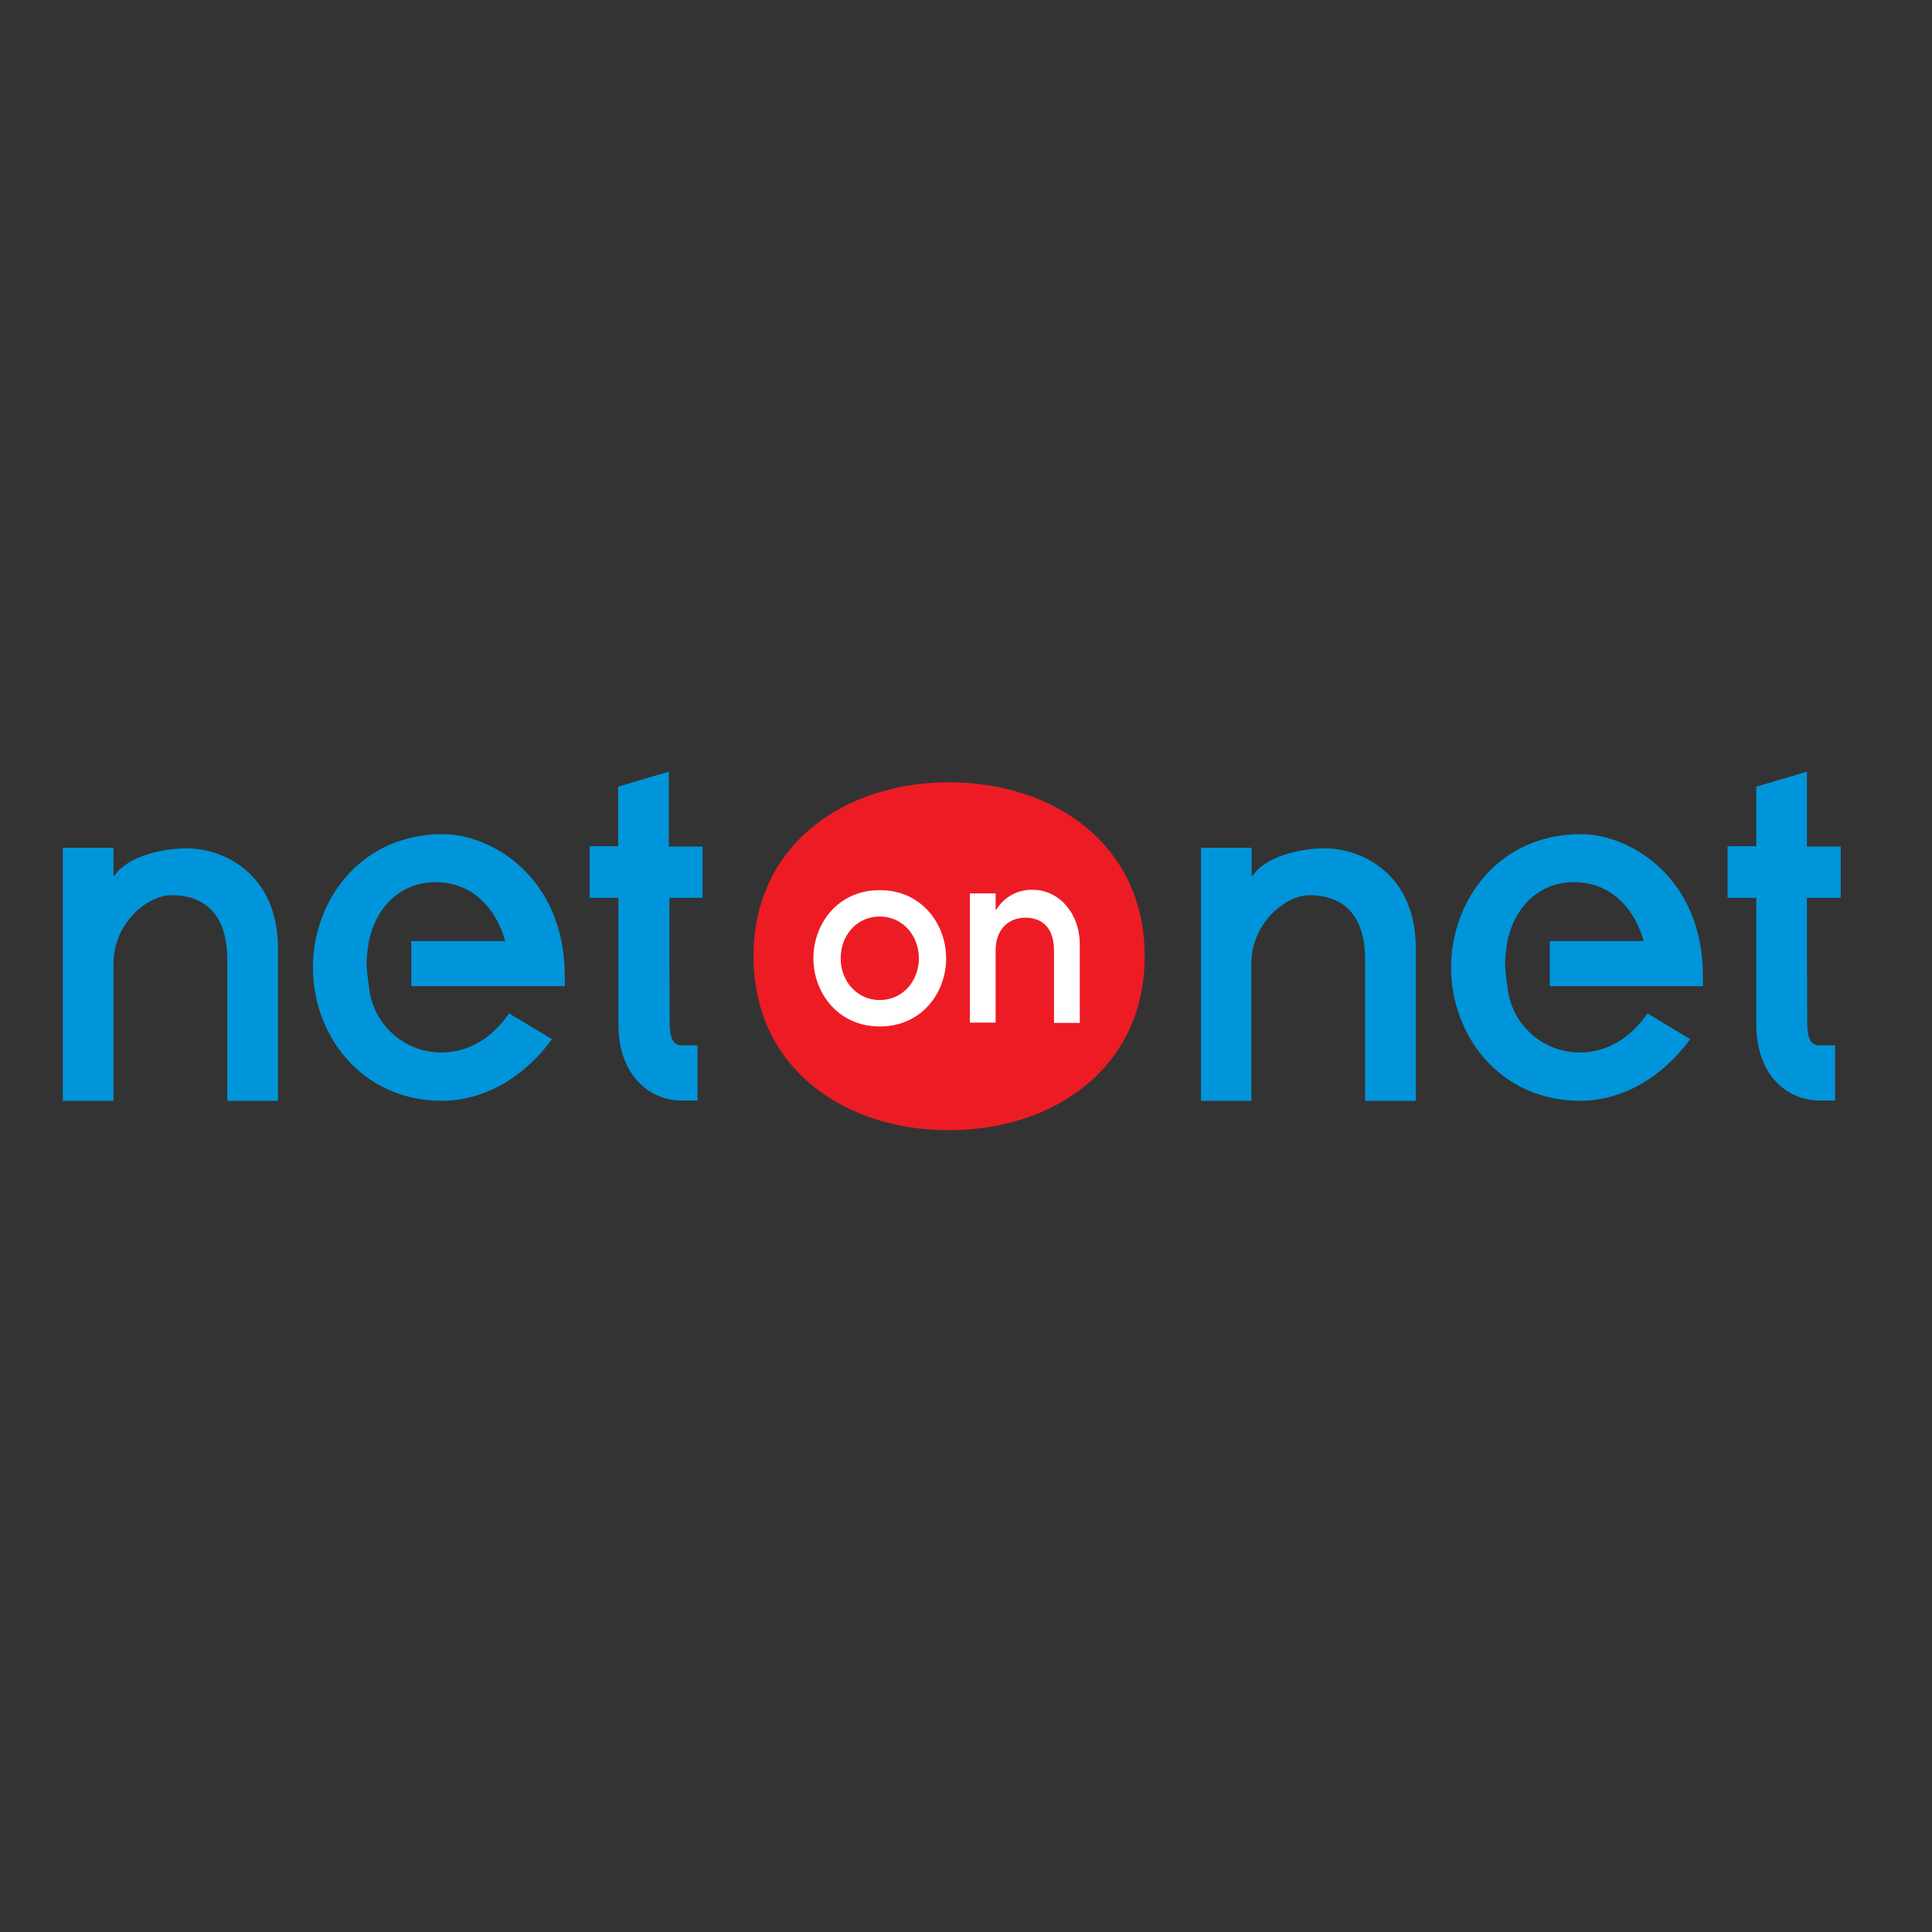
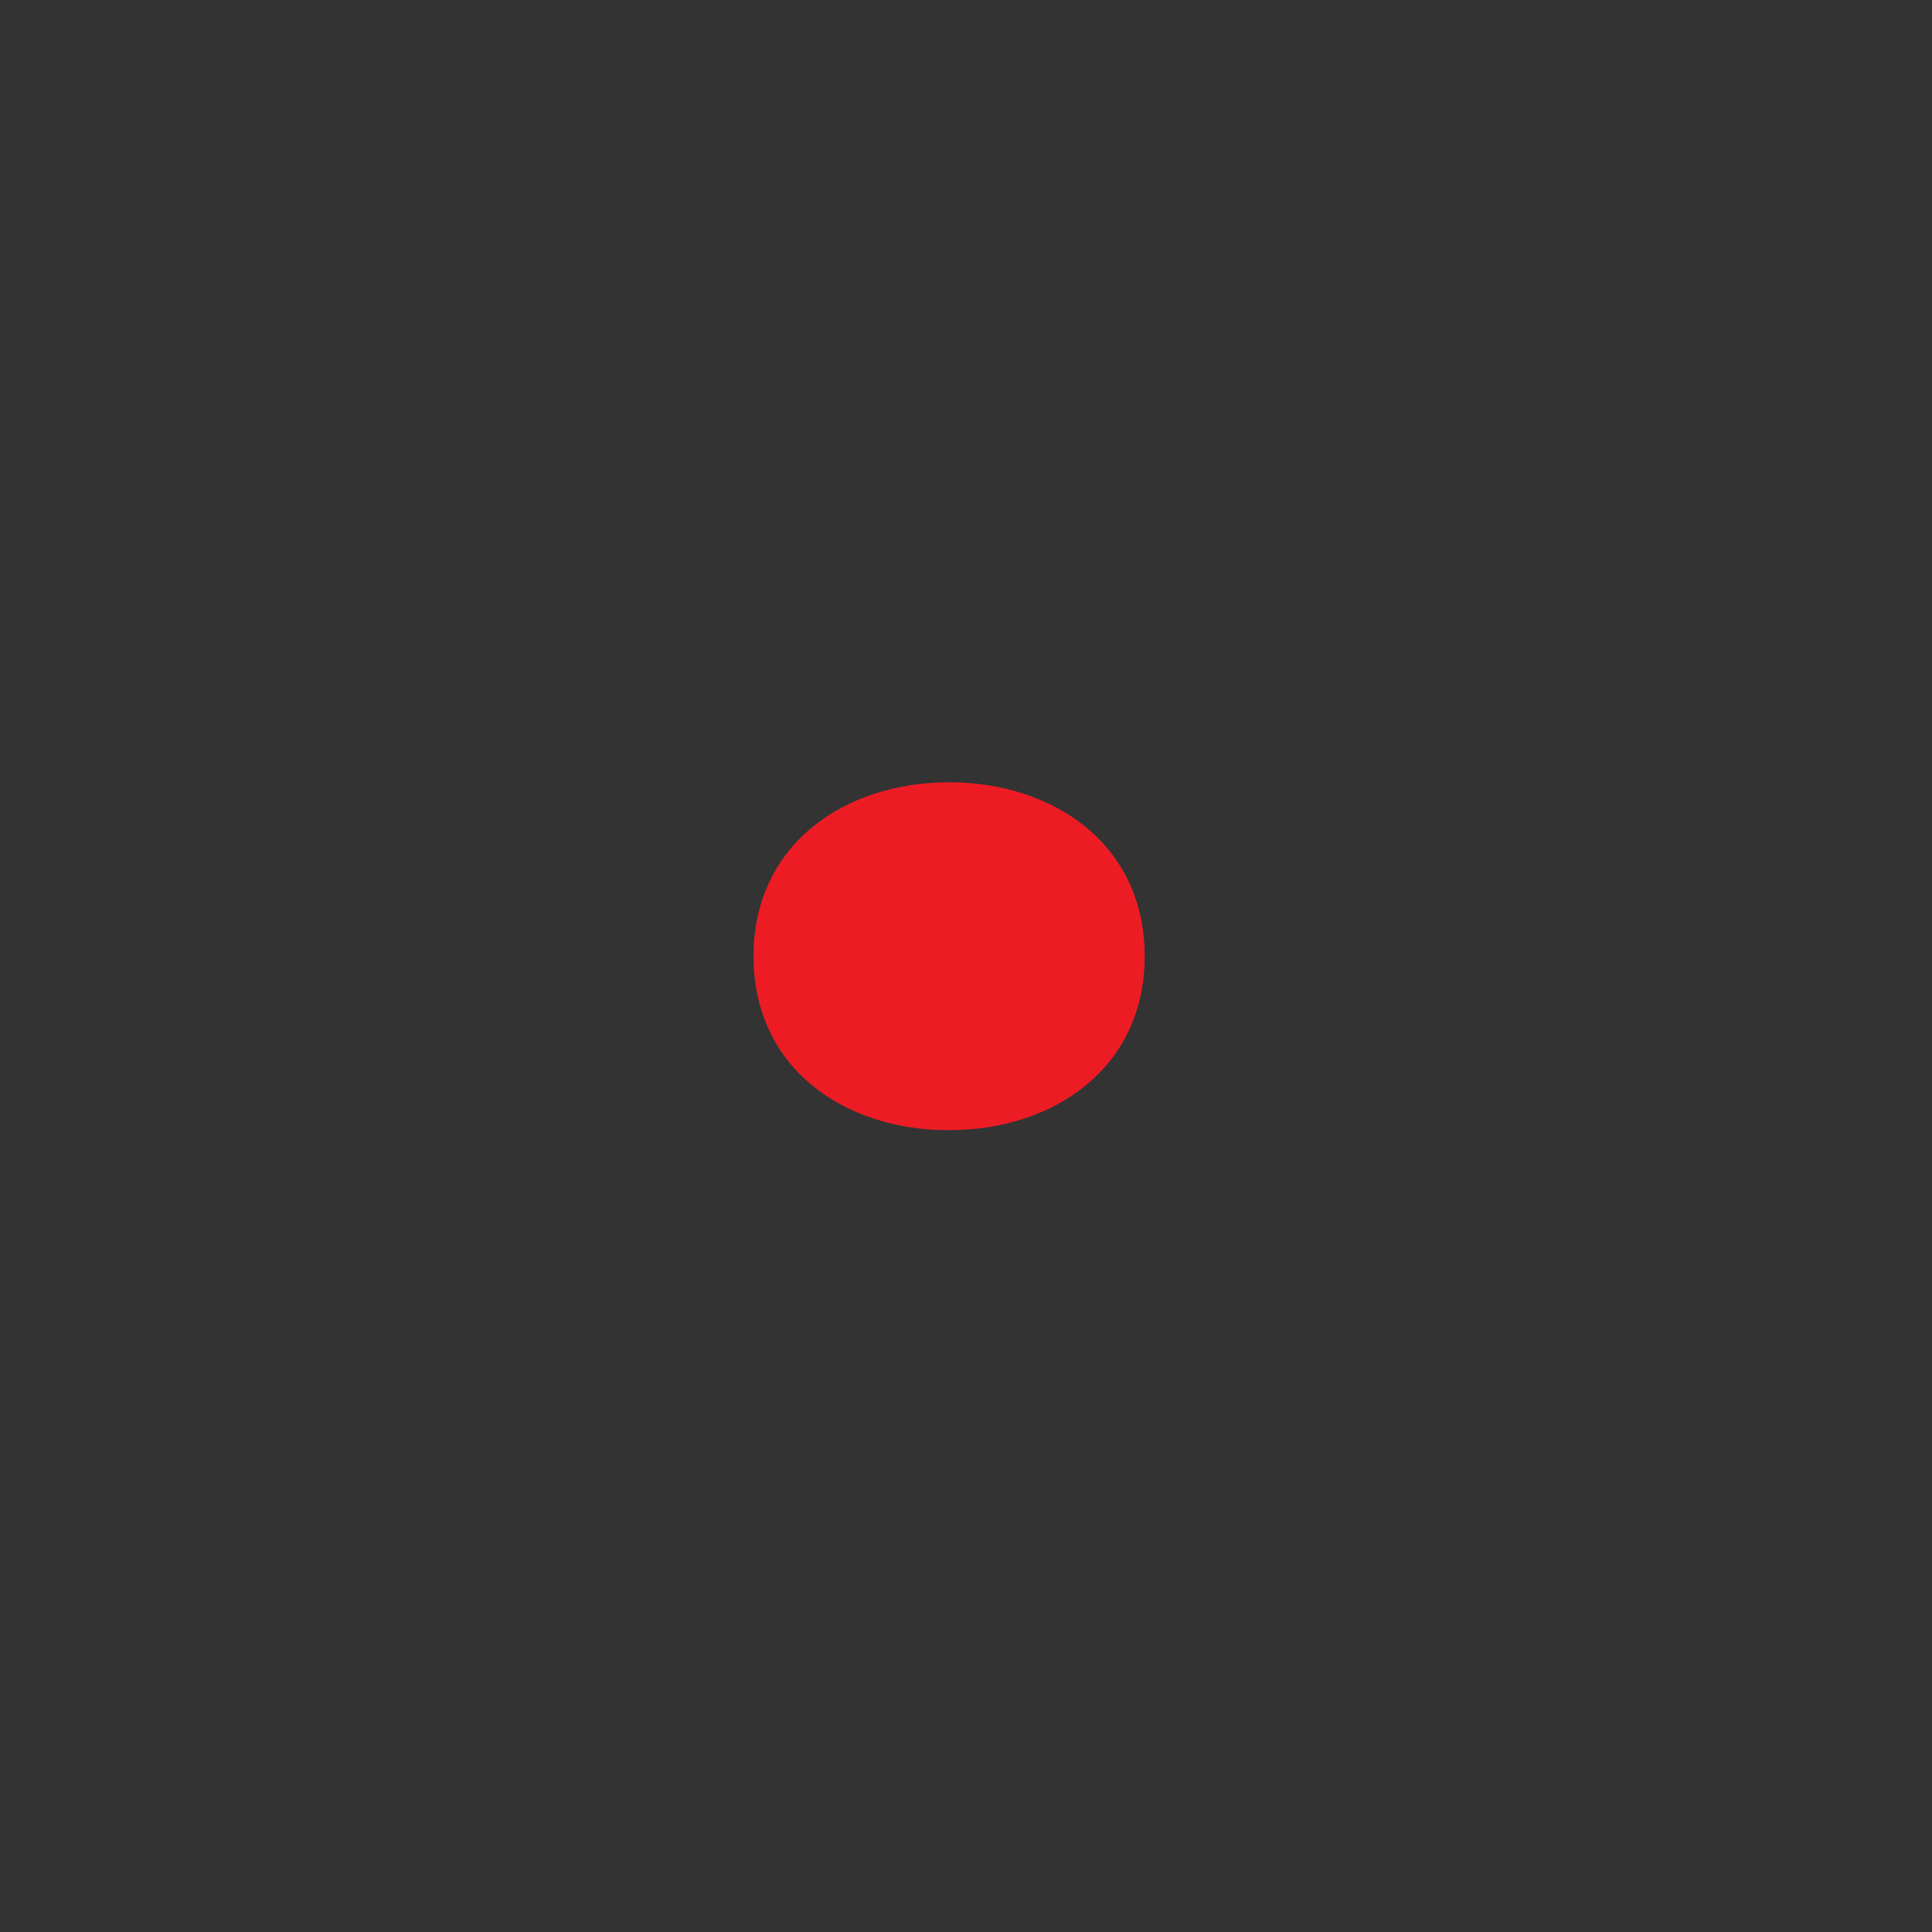
<svg xmlns="http://www.w3.org/2000/svg" version="1.1" id="layer" x="0px" y="0px" viewBox="0 0 652 652" style="enable-background:new 0 0 652 652;" xml:space="preserve">
  <rect x="0" y="0" width="652" height="652" fill="#333333" stroke="none" />
  <style type="text/css">
	.st0{fill-rule:evenodd;clip-rule:evenodd;fill:#ED1C24;}
	.st1{fill-rule:evenodd;clip-rule:evenodd;fill:#FFFFFF;}
	.st2{fill-rule:evenodd;clip-rule:evenodd;fill:#0095DA;}
</style>
  <path class="st0" d="M254.3,322.7c0-37.8,30.8-58.7,66-58.7s66,20.9,66,58.7s-30.8,58.7-66,58.7  C285.1,381.5,254.3,360.6,254.3,322.7" />
-   <path class="st1" d="M296.9,300.4c-14.2,0-22.4,11.4-22.4,23c0,11.5,8.2,23,22.4,23c14.2,0,22.4-11.4,22.4-23  C319.3,311.9,311.1,300.4,296.9,300.4 M296.9,337.5c-7.6,0-13.2-6.3-13.2-14.1c0-7.8,5.5-14.1,13.2-14.1c7.6,0,13.2,6.3,13.2,14.1  C310.1,331.2,304.5,337.5,296.9,337.5 M327.3,345.1h8.7v-24.4c0-7.1,4.4-11,10-11c5.6,0,9.7,3.2,9.7,11.2v24.3h8.7v-26.4  c0-10.8-7.2-18.5-15.8-18.5c-5-0.2-9.8,2.4-12.4,6.7H336v-5.5h-8.7V345.1z M327.3,345.1" />
-   <path class="st2" d="M21.2,371.5h17.1v-46.3c0-13.9,11.7-23.1,19.5-23.1c11.3,0,18.9,6.4,18.9,21.9v47.5h17.1V320  c0-24.8-17.9-33.7-30.9-33.7c-8.4,0-20.1,2.8-24.3,9.3l-0.3-0.2v-9.3H21.2V371.5z M21.2,371.5 M190.6,332.9v-3.4  c0-33.4-24.6-48-41.2-48c-27.7,0-43.8,22.4-43.8,45c0,22.6,16.1,45,43.8,45c14.3-0.2,27.4-7.9,36.9-20.8l-14.5-8.7  c-5.9,8.5-13.8,13.2-23,13.2c-12.7-0.1-23.2-9.8-24.3-22.4c-0.4-2.6-0.7-5.2-0.8-7.8c0.1-2.5,0.4-4.9,0.8-7.4  c2.8-12.7,11.6-19.9,22.5-19.9c10.8,0,19.8,6.9,23.5,19.9h-31.7v15.2H190.6z M190.6,332.9 M237.1,303v-17.3h-11.4v-25.3l-17.1,5.1  v20.1H199V303h9.7v42.6c0,8.1,2.3,14.8,6.6,19.4c4,4.3,9.6,6.6,15.5,6.4h4.6v-18.6h-4.7c-1.2,0.1-2.3-0.2-3.2-1  c-0.9-1-1.5-3.3-1.5-6.3l-0.1-23.3V303H237.1z M237.1,303 M405.2,371.5h17.1v-46.3c0-13.9,11.8-23.1,19.5-23.1  c11.3,0,18.9,6.4,18.9,21.9v47.5h17.1V320c0-24.8-17.9-33.7-30.8-33.7c-8.4,0-20.1,2.8-24.3,9.3l-0.3-0.2v-9.3h-17.1V371.5z   M405.2,371.5 M574.7,332.9v-3.4c0-33.4-24.6-48-41.2-48c-27.7,0-43.8,22.4-43.8,45c0,22.6,16.1,45,43.8,45  c14.3-0.2,27.4-7.9,36.9-20.8l-14.4-8.7c-5.9,8.5-13.8,13.2-23,13.2c-12.7-0.1-23.2-9.8-24.3-22.4c-0.4-2.6-0.7-5.2-0.8-7.8  c0.1-2.5,0.4-4.9,0.8-7.4c2.8-12.7,11.6-19.9,22.5-19.9c10.8,0,19.8,6.9,23.5,19.9h-31.7v15.2H574.7z M574.7,332.9 M621.2,303v-17.3  h-11.4v-25.3l-17.1,5.1v20.1h-9.7V303h9.7v42.6c0,8.1,2.3,14.8,6.6,19.4c4,4.3,9.7,6.6,15.5,6.4h4.5v-18.6h-4.7  c-1.1,0.1-2.3-0.2-3.2-1c-0.9-1-1.5-3.3-1.5-6.3l-0.1-23.3V303H621.2z M621.2,303" />
</svg>